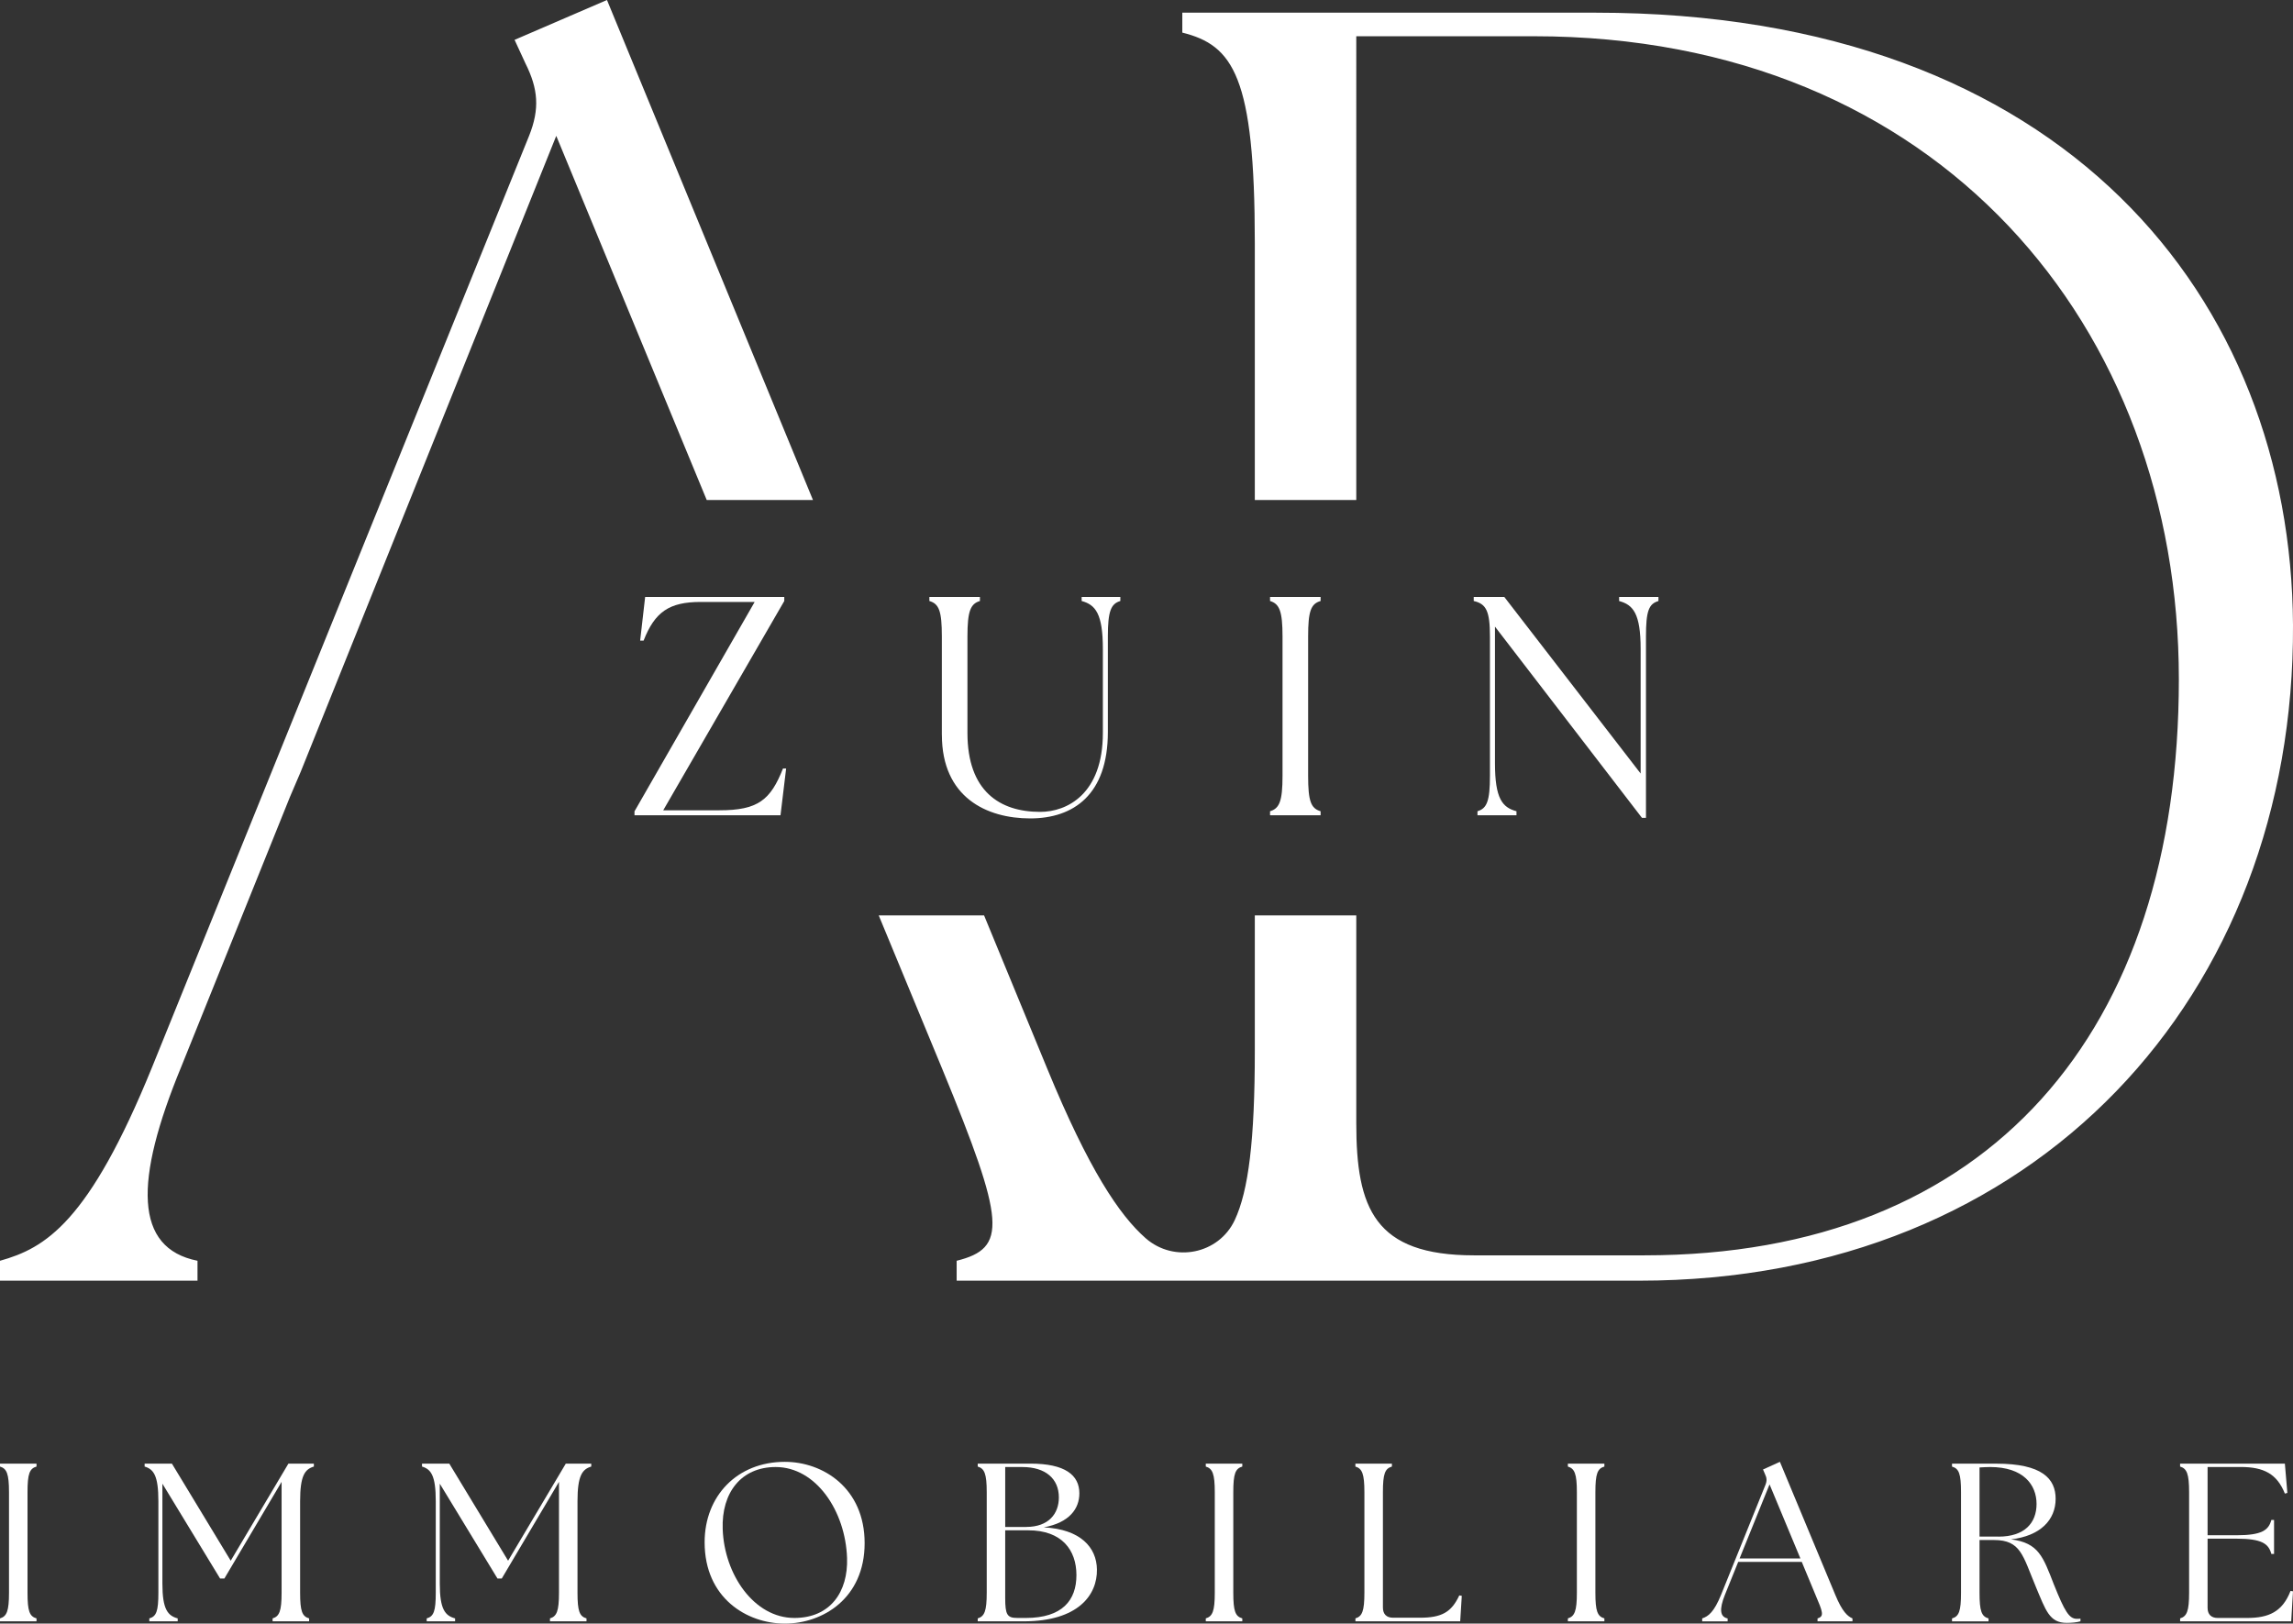
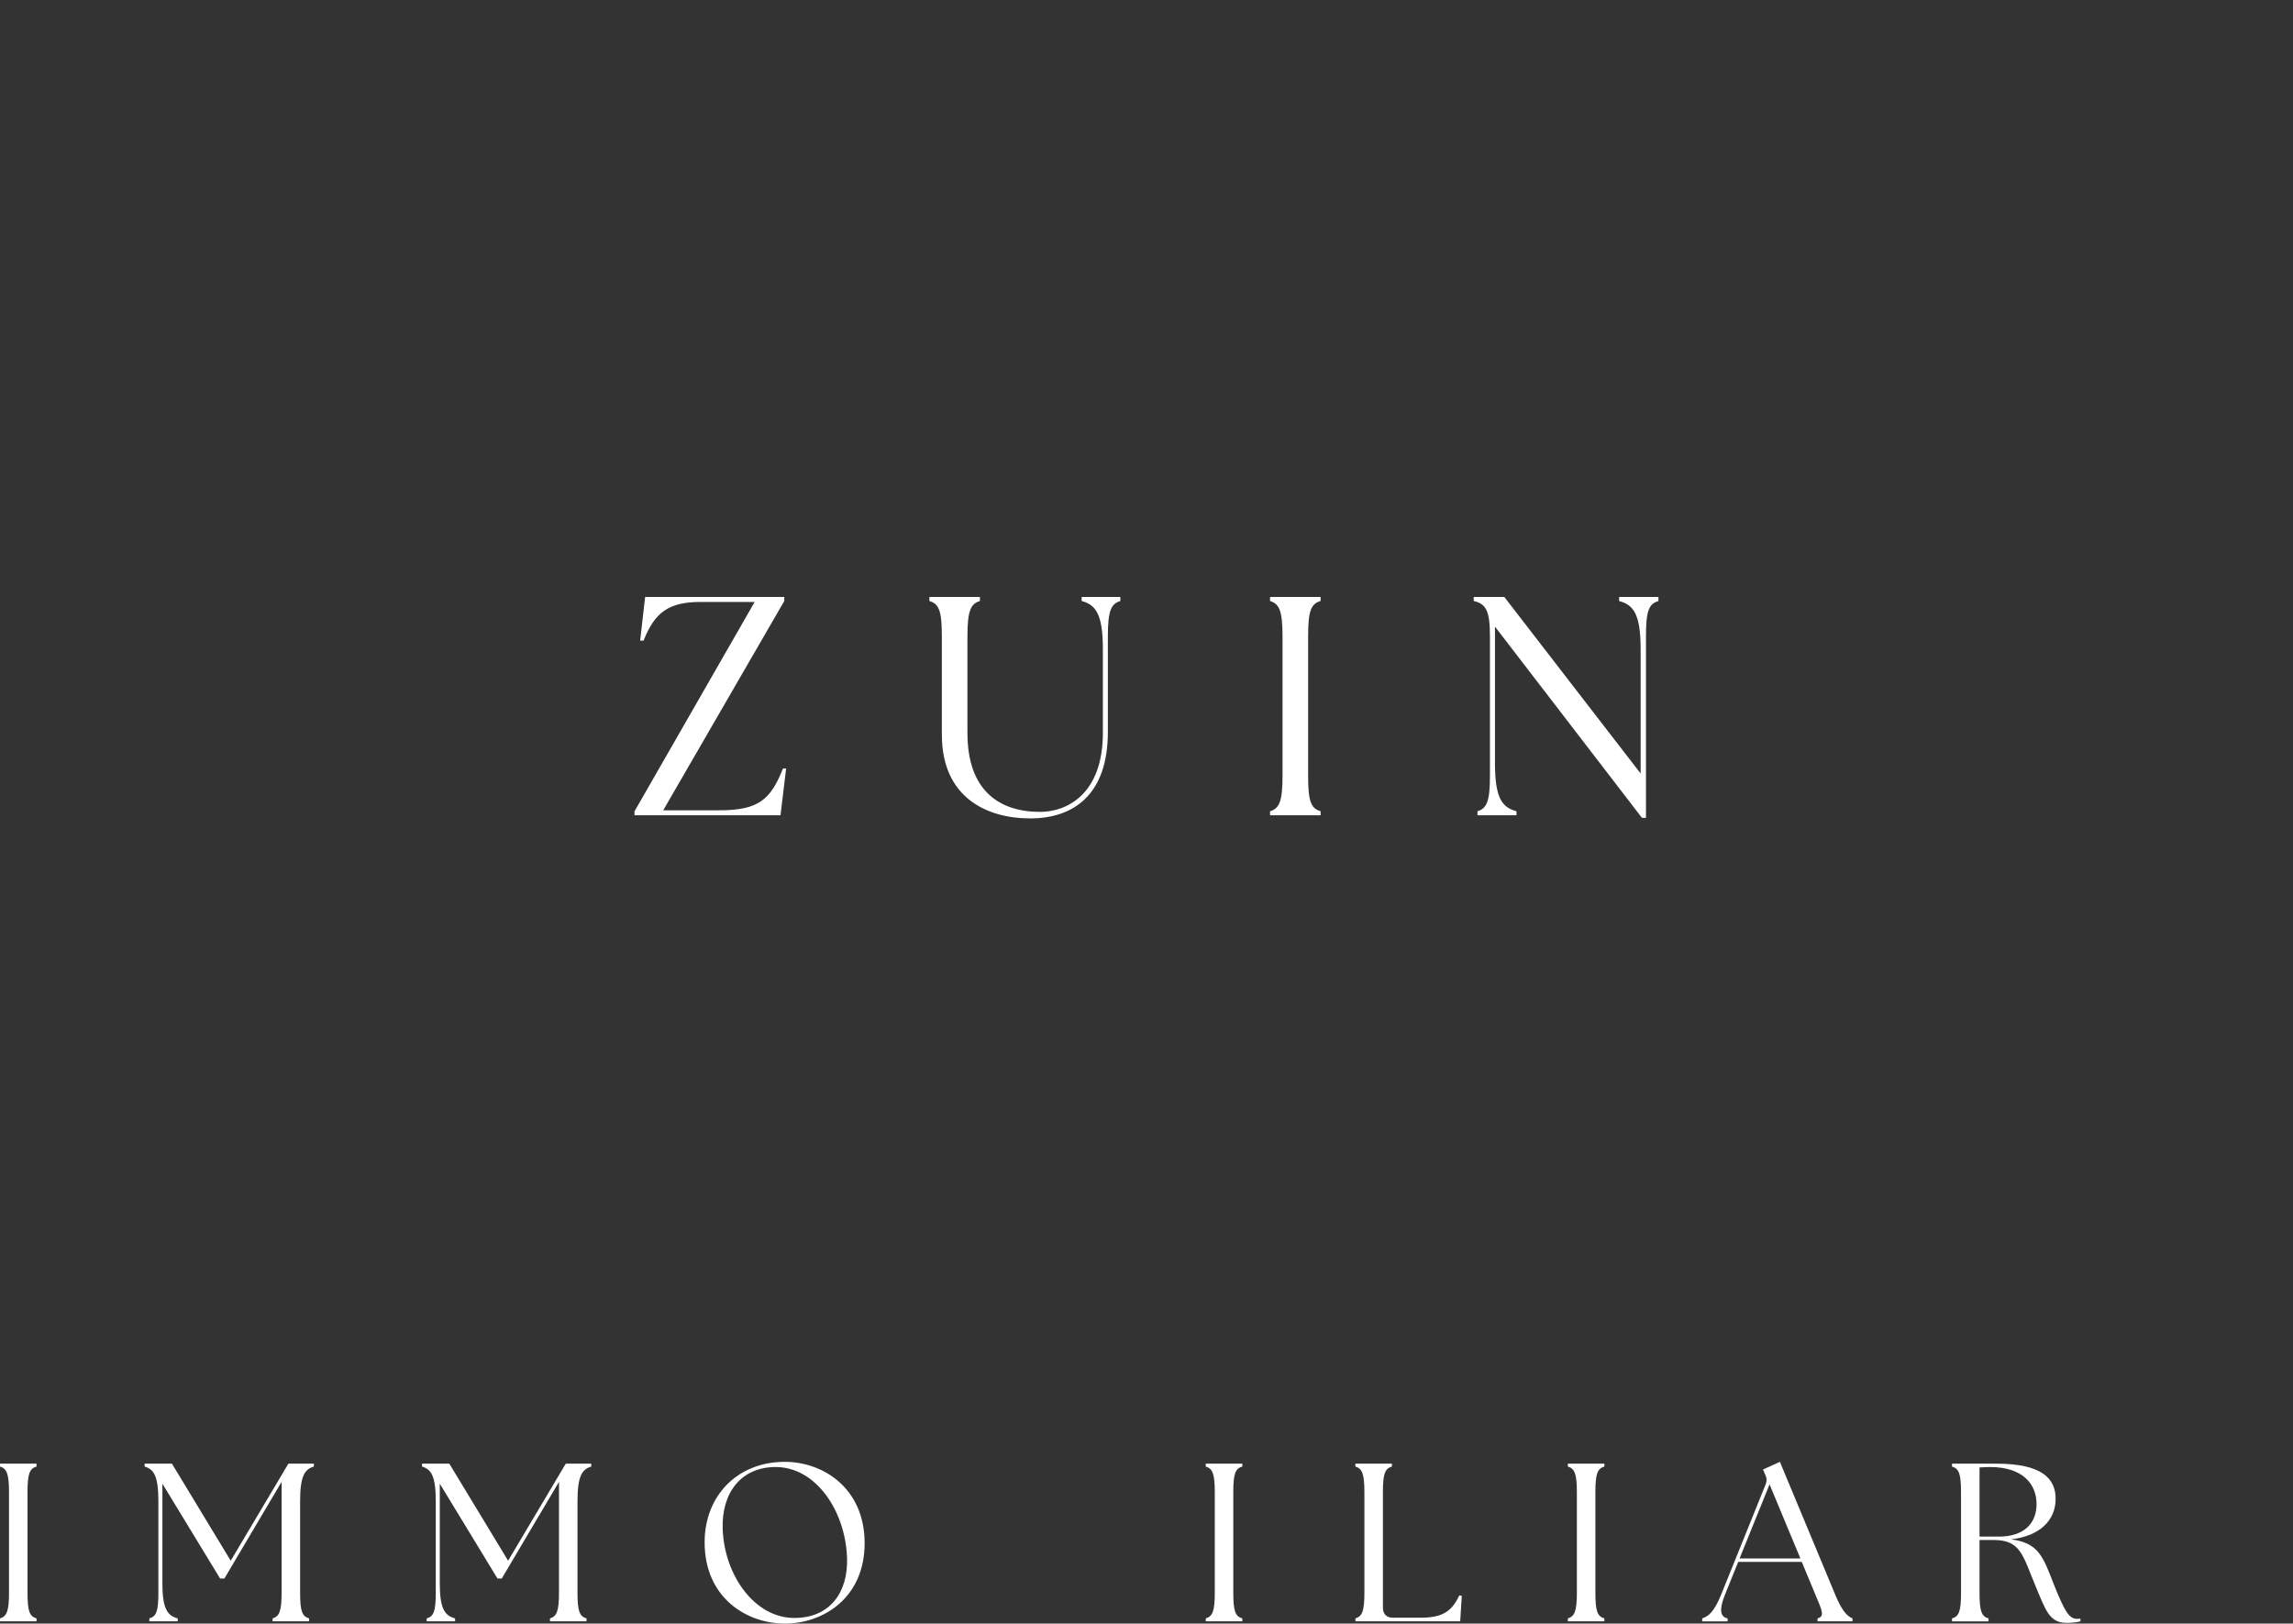
<svg xmlns="http://www.w3.org/2000/svg" id="Livello_1" viewBox="0 0 680 481.59">
  <rect x="0" y="0" width="680" height="481.59" fill="#333333" stroke="none" />
-   <path d="m473.13,3.76h-122.51v5.91c15.05,3.76,21.5,12.9,21.5,62.33v76.31h30.09V10.75h52.65c120.36,0,191.29,86.5,191.29,190.74s-55.88,170.87-158.51,170.87h-50.51c-29.55,0-34.92-13.97-34.92-39.23v-61.61h-30.09v40.12c0,26.64-1.88,41.58-5.96,50.28-4.75,10.11-18,12.73-26.4,5.37-7.81-6.86-16.9-20.41-29.19-50.28l-18.74-45.49h-31.24l18.81,45.49c18.81,45.68,19.35,53.2,4.3,56.96v5.91h202.33c118.21,0,194.5-84.9,193.97-194.51-.54-96.18-67.17-181.61-206.87-181.61ZM152.6,11.82l3.22,6.98c3.76,7.53,4.3,13.44,1.08,21.5L45.13,316.48C26.33,362.69,13.43,370.21,0,373.97v5.91h58.57v-5.91c-18.81-3.76-18.81-23.64-4.84-57.49l32.24-80.06,3.22-7.53L164.96,40.3l44.62,108.01h31.51L180,0l-27.4,11.82Z" style="fill:#fff; stroke-width:0px;" />
  <path d="m188.18,240.63l35.62-62.08h-16.01c-9.34,0-13.6,2.96-16.93,11.47h-1.02l1.48-12.95h41.26v1.2l-35.9,62.08h16.65c11.47,0,15.17-3.05,18.87-12.4h.93l-1.67,13.88h-43.3v-1.2Z" style="fill:#fff; stroke-width:0px;" />
  <path d="m279.31,217.96v-29.14c0-7.59-.83-9.71-3.7-10.55v-1.2h14.99v1.2c-2.78.83-3.7,2.96-3.7,10.55v28.59c0,17.21,9.53,23.41,21.56,23.41,7.96,0,18.6-5.27,18.6-23.41v-24.89c0-10.55-2.22-13.14-6.29-14.25v-1.2h11.47v1.2c-2.78.83-3.7,2.96-3.7,10.55v28.31c0,18.6-10.18,25.63-23.04,25.63s-26.18-6.2-26.18-24.79Z" style="fill:#fff; stroke-width:0px;" />
  <path d="m376.64,240.63c2.78-.83,3.7-2.96,3.7-10.55v-41.26c0-7.59-.93-9.71-3.7-10.55v-1.2h14.99v1.2c-2.87.83-3.7,2.96-3.7,10.55v41.26c0,7.59.83,9.71,3.7,10.55v1.2h-14.99v-1.2Z" style="fill:#fff; stroke-width:0px;" />
  <path d="m443.34,185.86v40.52c0,10.55,2.22,13.14,6.38,14.25v1.2h-11.57v-1.2c2.78-.83,3.7-2.96,3.7-10.55v-41.26c0-7.59-1.11-9.71-4.81-10.55v-1.2h9.07l40.43,52.37v-36.91c0-10.55-2.22-13.14-6.38-14.25v-1.2h11.66v1.2c-2.87.83-3.7,2.96-3.7,10.55v53.75h-1.2l-43.58-56.71Z" style="fill:#fff; stroke-width:0px;" />
  <path d="m0,480.05c2-.6,2.67-2.14,2.67-7.62v-29.8c0-5.48-.67-7.02-2.67-7.62v-.87h10.83v.87c-2.07.6-2.67,2.14-2.67,7.62v29.8c0,5.48.6,7.02,2.67,7.62v.87H0v-.87Z" style="fill:#fff; stroke-width:0px;" />
  <path d="m44.3,480.05c2.07-.6,2.67-2.14,2.67-7.62v-27.13c0-7.62-1.4-9.49-4.08-10.29v-.87h8.09l17.44,28.8,17.11-28.8h7.55v.87c-2.67.8-4.08,2.67-4.08,10.29v27.13c0,5.48.6,7.02,2.67,7.62v.87h-10.83v-.87c2-.6,2.67-2.14,2.67-7.62v-32.88l-16.97,28.67h-1.27l-17.11-28.13v29.67c0,7.62,1.6,9.49,4.54,10.29v.87h-8.42v-.87Z" style="fill:#fff; stroke-width:0px;" />
  <path d="m126.56,480.05c2.07-.6,2.67-2.14,2.67-7.62v-27.13c0-7.62-1.4-9.49-4.08-10.29v-.87h8.09l17.44,28.8,17.11-28.8h7.55v.87c-2.67.8-4.08,2.67-4.08,10.29v27.13c0,5.48.6,7.02,2.67,7.62v.87h-10.83v-.87c2-.6,2.67-2.14,2.67-7.62v-32.88l-16.97,28.67h-1.27l-17.11-28.13v29.67c0,7.62,1.6,9.49,4.54,10.29v.87h-8.42v-.87Z" style="fill:#fff; stroke-width:0px;" />
  <path d="m208.96,457.47c0-13.7,9.62-23.86,23.79-23.86,11.29,0,23.66,7.75,23.66,24.12s-12.43,23.86-23.66,23.86-23.79-7.55-23.79-24.12Zm26.6,22.45c10.69,0,15.97-7.75,15.64-17.77-.47-13.97-9.22-27-21.18-27-10.16,0-16.1,7.55-15.7,18.44.47,13.43,9.29,26.33,21.25,26.33Z" style="fill:#fff; stroke-width:0px;" />
-   <path d="m289.95,480.05c2-.6,2.67-2.14,2.67-7.62v-29.8c0-5.48-.67-7.02-2.67-7.62v-.87h15.64c10.29,0,14.5,3.41,14.5,8.82,0,4.54-2.94,8.69-10.56,10.09,10.89.53,15.7,5.95,15.77,12.5.13,7.48-5.48,15.37-21.72,15.37h-13.63v-.87Zm14.37-27.13c6.62,0,9.69-3.88,9.69-8.75,0-5.55-3.94-9.02-10.83-9.02h-5.08v17.78h6.21Zm-2.74,27h2.61c10.89,0,15.03-5.28,15.03-12.7s-4.28-13.3-14.3-13.3h-6.82v20.18c0,4.81.6,5.81,3.47,5.81Z" style="fill:#fff; stroke-width:0px;" />
  <path d="m357.58,480.05c2-.6,2.67-2.14,2.67-7.62v-29.8c0-5.48-.67-7.02-2.67-7.62v-.87h10.83v.87c-2.07.6-2.67,2.14-2.67,7.62v29.8c0,5.48.6,7.02,2.67,7.62v.87h-10.83v-.87Z" style="fill:#fff; stroke-width:0px;" />
  <path d="m401.95,480.05c2-.6,2.67-2.14,2.67-7.62v-29.8c0-5.48-.67-7.02-2.67-7.62v-.87h10.83v.87c-2.07.6-2.67,2.14-2.67,7.62v34.21c0,1.94,1.07,3.01,3.01,3.01h7.95c6.41,0,9.36-1.6,11.69-6.62l.74.13-.47,7.55h-31.07v-.87Z" style="fill:#fff; stroke-width:0px;" />
  <path d="m464.96,480.05c2-.6,2.67-2.14,2.67-7.62v-29.8c0-5.48-.67-7.02-2.67-7.62v-.87h10.83v.87c-2.07.6-2.67,2.14-2.67,7.62v29.8c0,5.48.6,7.02,2.67,7.62v.87h-10.83v-.87Z" style="fill:#fff; stroke-width:0px;" />
  <path d="m504.79,480.05c1.87-.6,3.54-1.94,5.61-7.02l13.16-32.61c.47-1.2.4-2.07-.13-3.14l-.6-1.4,5.01-2.27,16.44,39.49c2.07,5.01,3.67,6.35,5.08,6.95v.87h-10.36v-.87c2.07-.6,1.54-1.94-.6-6.95l-4.08-9.82h-18.84l-3.94,9.76c-1.74,4.34-1.47,6.55.8,7.02v.87h-7.55v-.87Zm29.13-17.77l-9.15-21.98-8.89,21.98h18.04Z" style="fill:#fff; stroke-width:0px;" />
  <path d="m603.75,470.7c-3.88-9.22-4.41-13.9-12.43-13.9h-4.28v15.64c0,5.48.6,7.02,2.67,7.62v.87h-10.83v-.87c2.07-.6,2.67-2.14,2.67-7.62v-29.8c0-5.48-.6-7.02-2.67-7.62v-.87h13.16c13.57,0,17.57,4.48,17.57,10.42,0,6.28-4.54,11.03-13.23,12.03,8.22,1.07,9.49,5.15,12.7,13.36,3.21,8.02,4.54,10.22,6.82,10.22.4,0,.73,0,1.07-.07v.8c-1,.33-2.74.47-4.08.47-5.15,0-6.21-3.74-9.15-10.69Zm-11.09-14.9c7.68,0,11.29-4.01,11.29-9.69s-3.88-10.96-13.77-10.96c-1,0-2.07.07-3.14.13v20.51h5.61Z" style="fill:#fff; stroke-width:0px;" />
-   <path d="m646.52,480.05c2-.6,2.67-2.14,2.67-7.62v-29.8c0-5.48-.67-7.02-2.67-7.62v-.87h31.07l.74,8.69-.74.2c-2.34-5.88-6.28-7.89-13.1-7.89h-9.82v20.25h8.55c7.62,0,9.56-1.54,10.36-4.54h.8v10.09h-.8c-.8-3.01-2.74-4.54-10.36-4.54h-8.55v20.51c0,1.94,1.07,3.01,3.01,3.01h8.69c6.41,0,10.49-1.8,12.9-8.02l.73.13-.53,8.89h-32.94v-.87Z" style="fill:#fff; stroke-width:0px;" />
</svg>